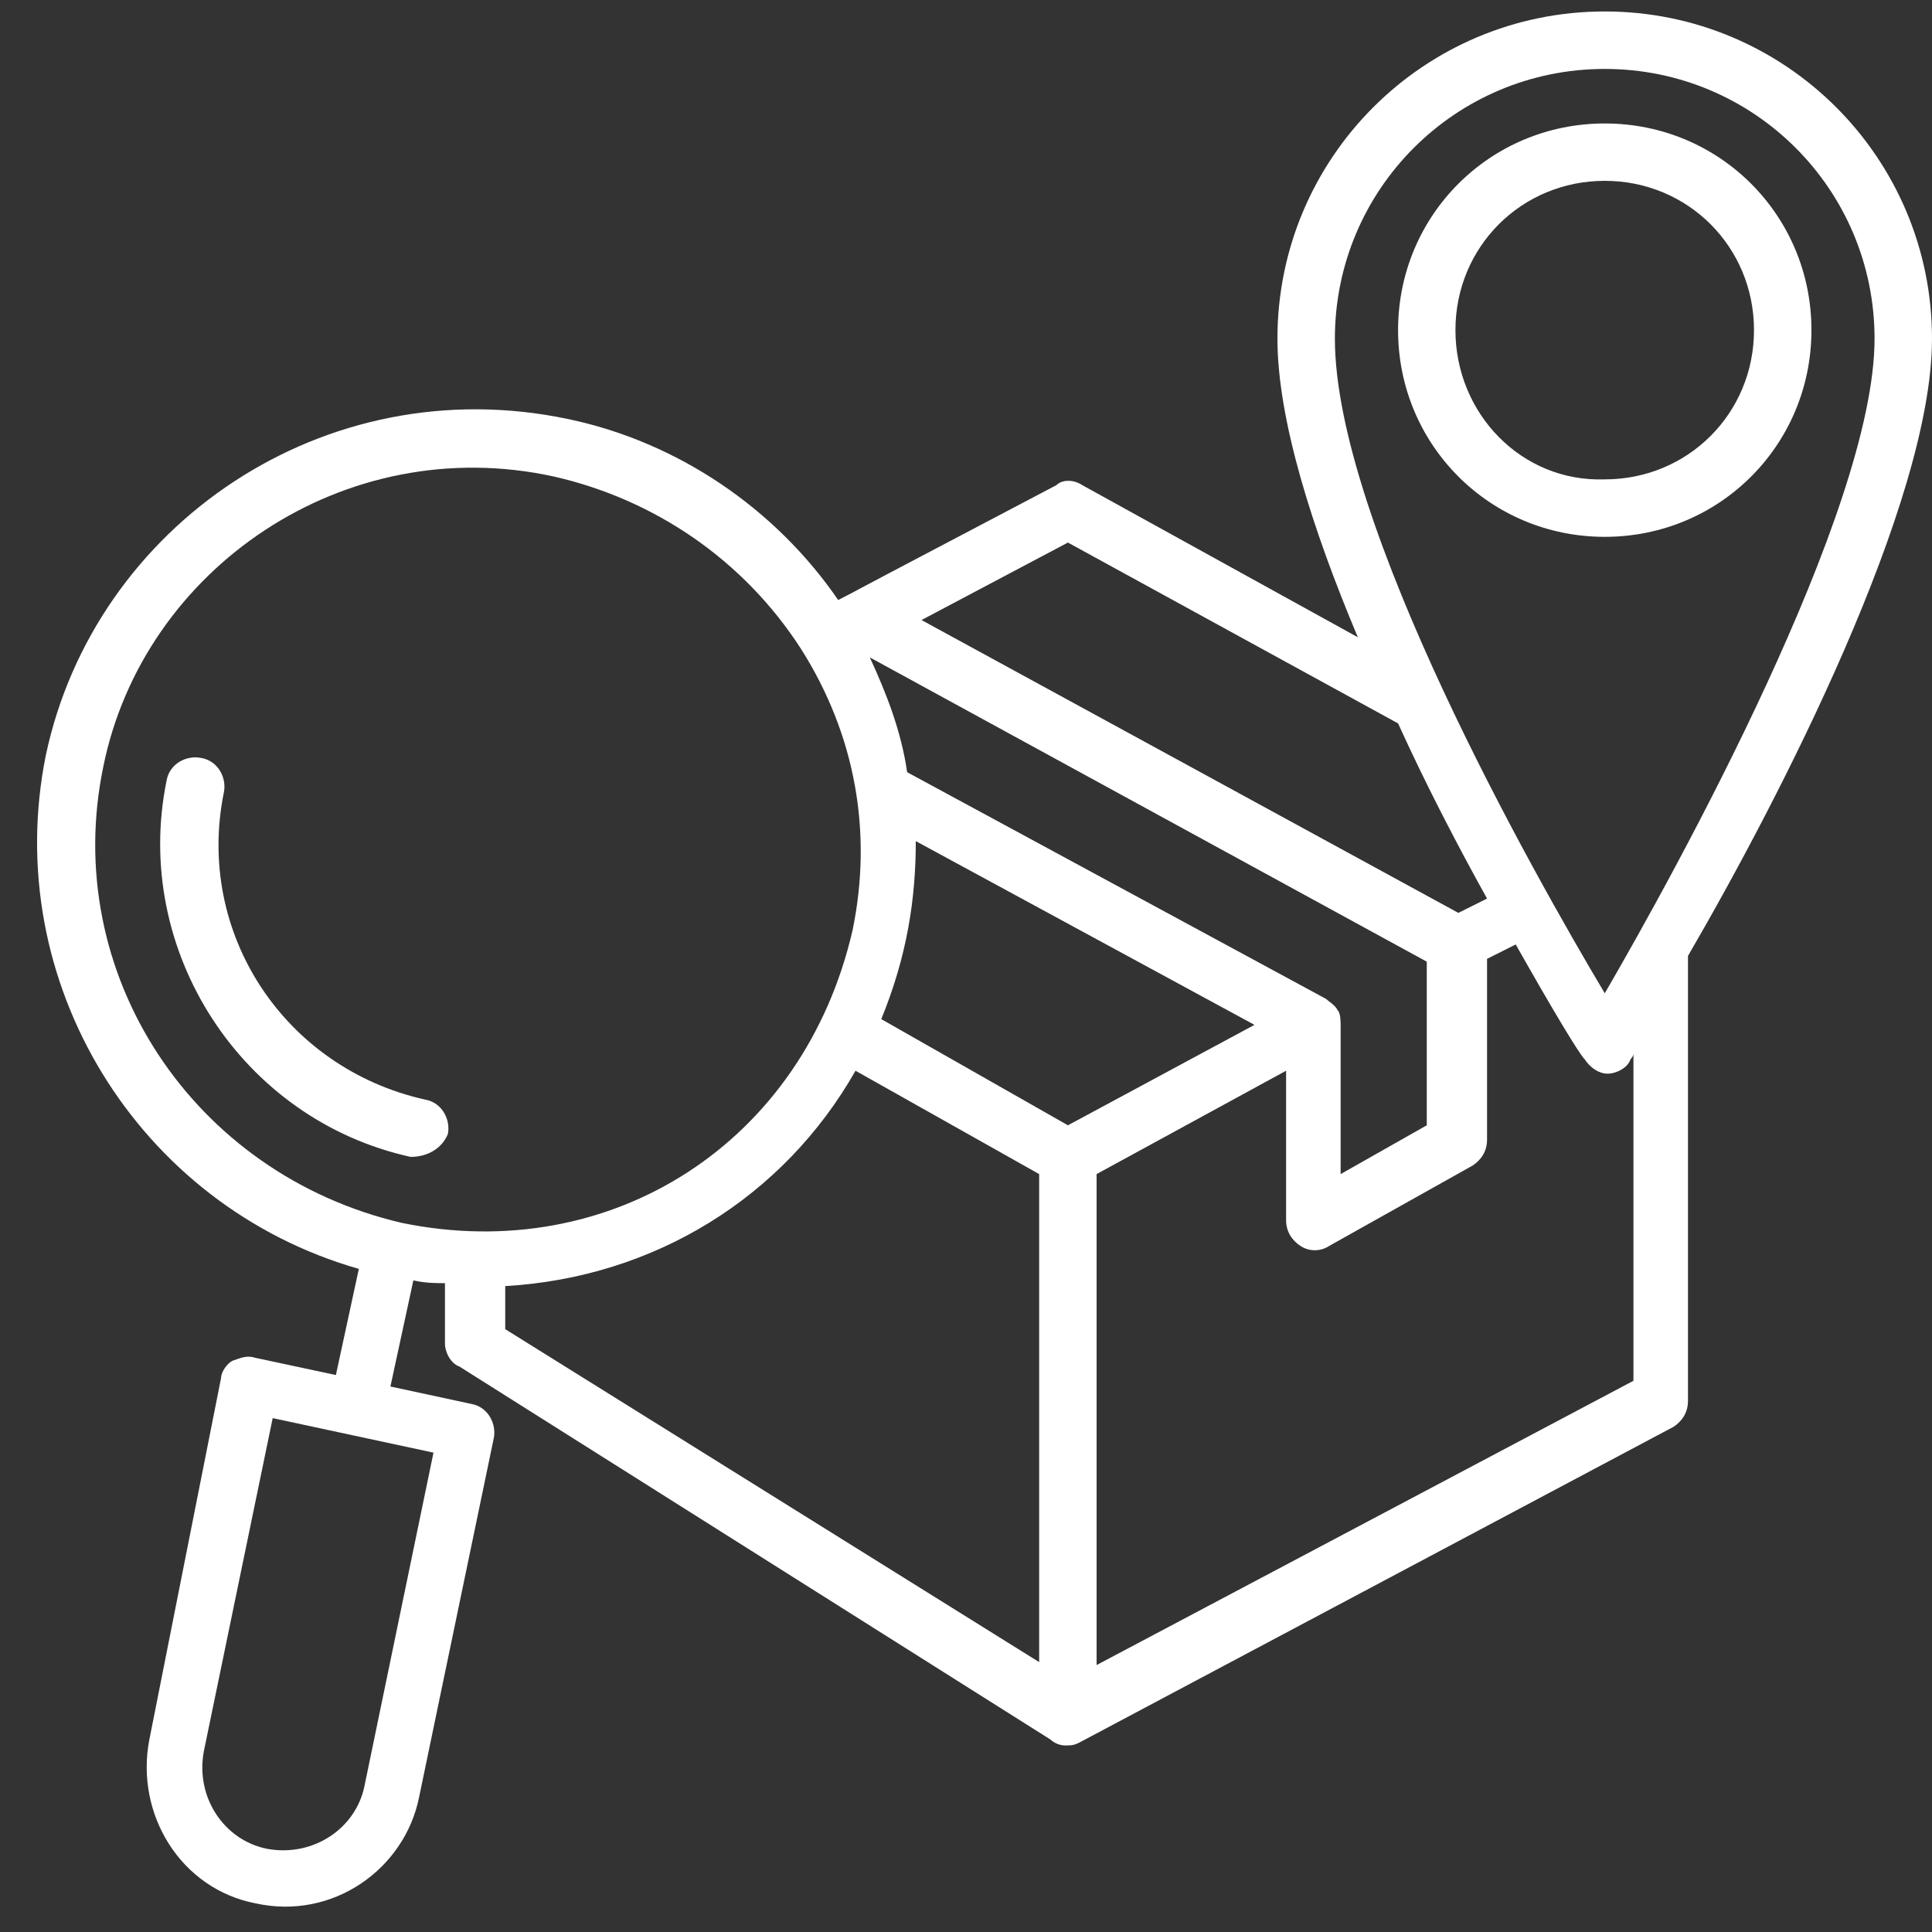
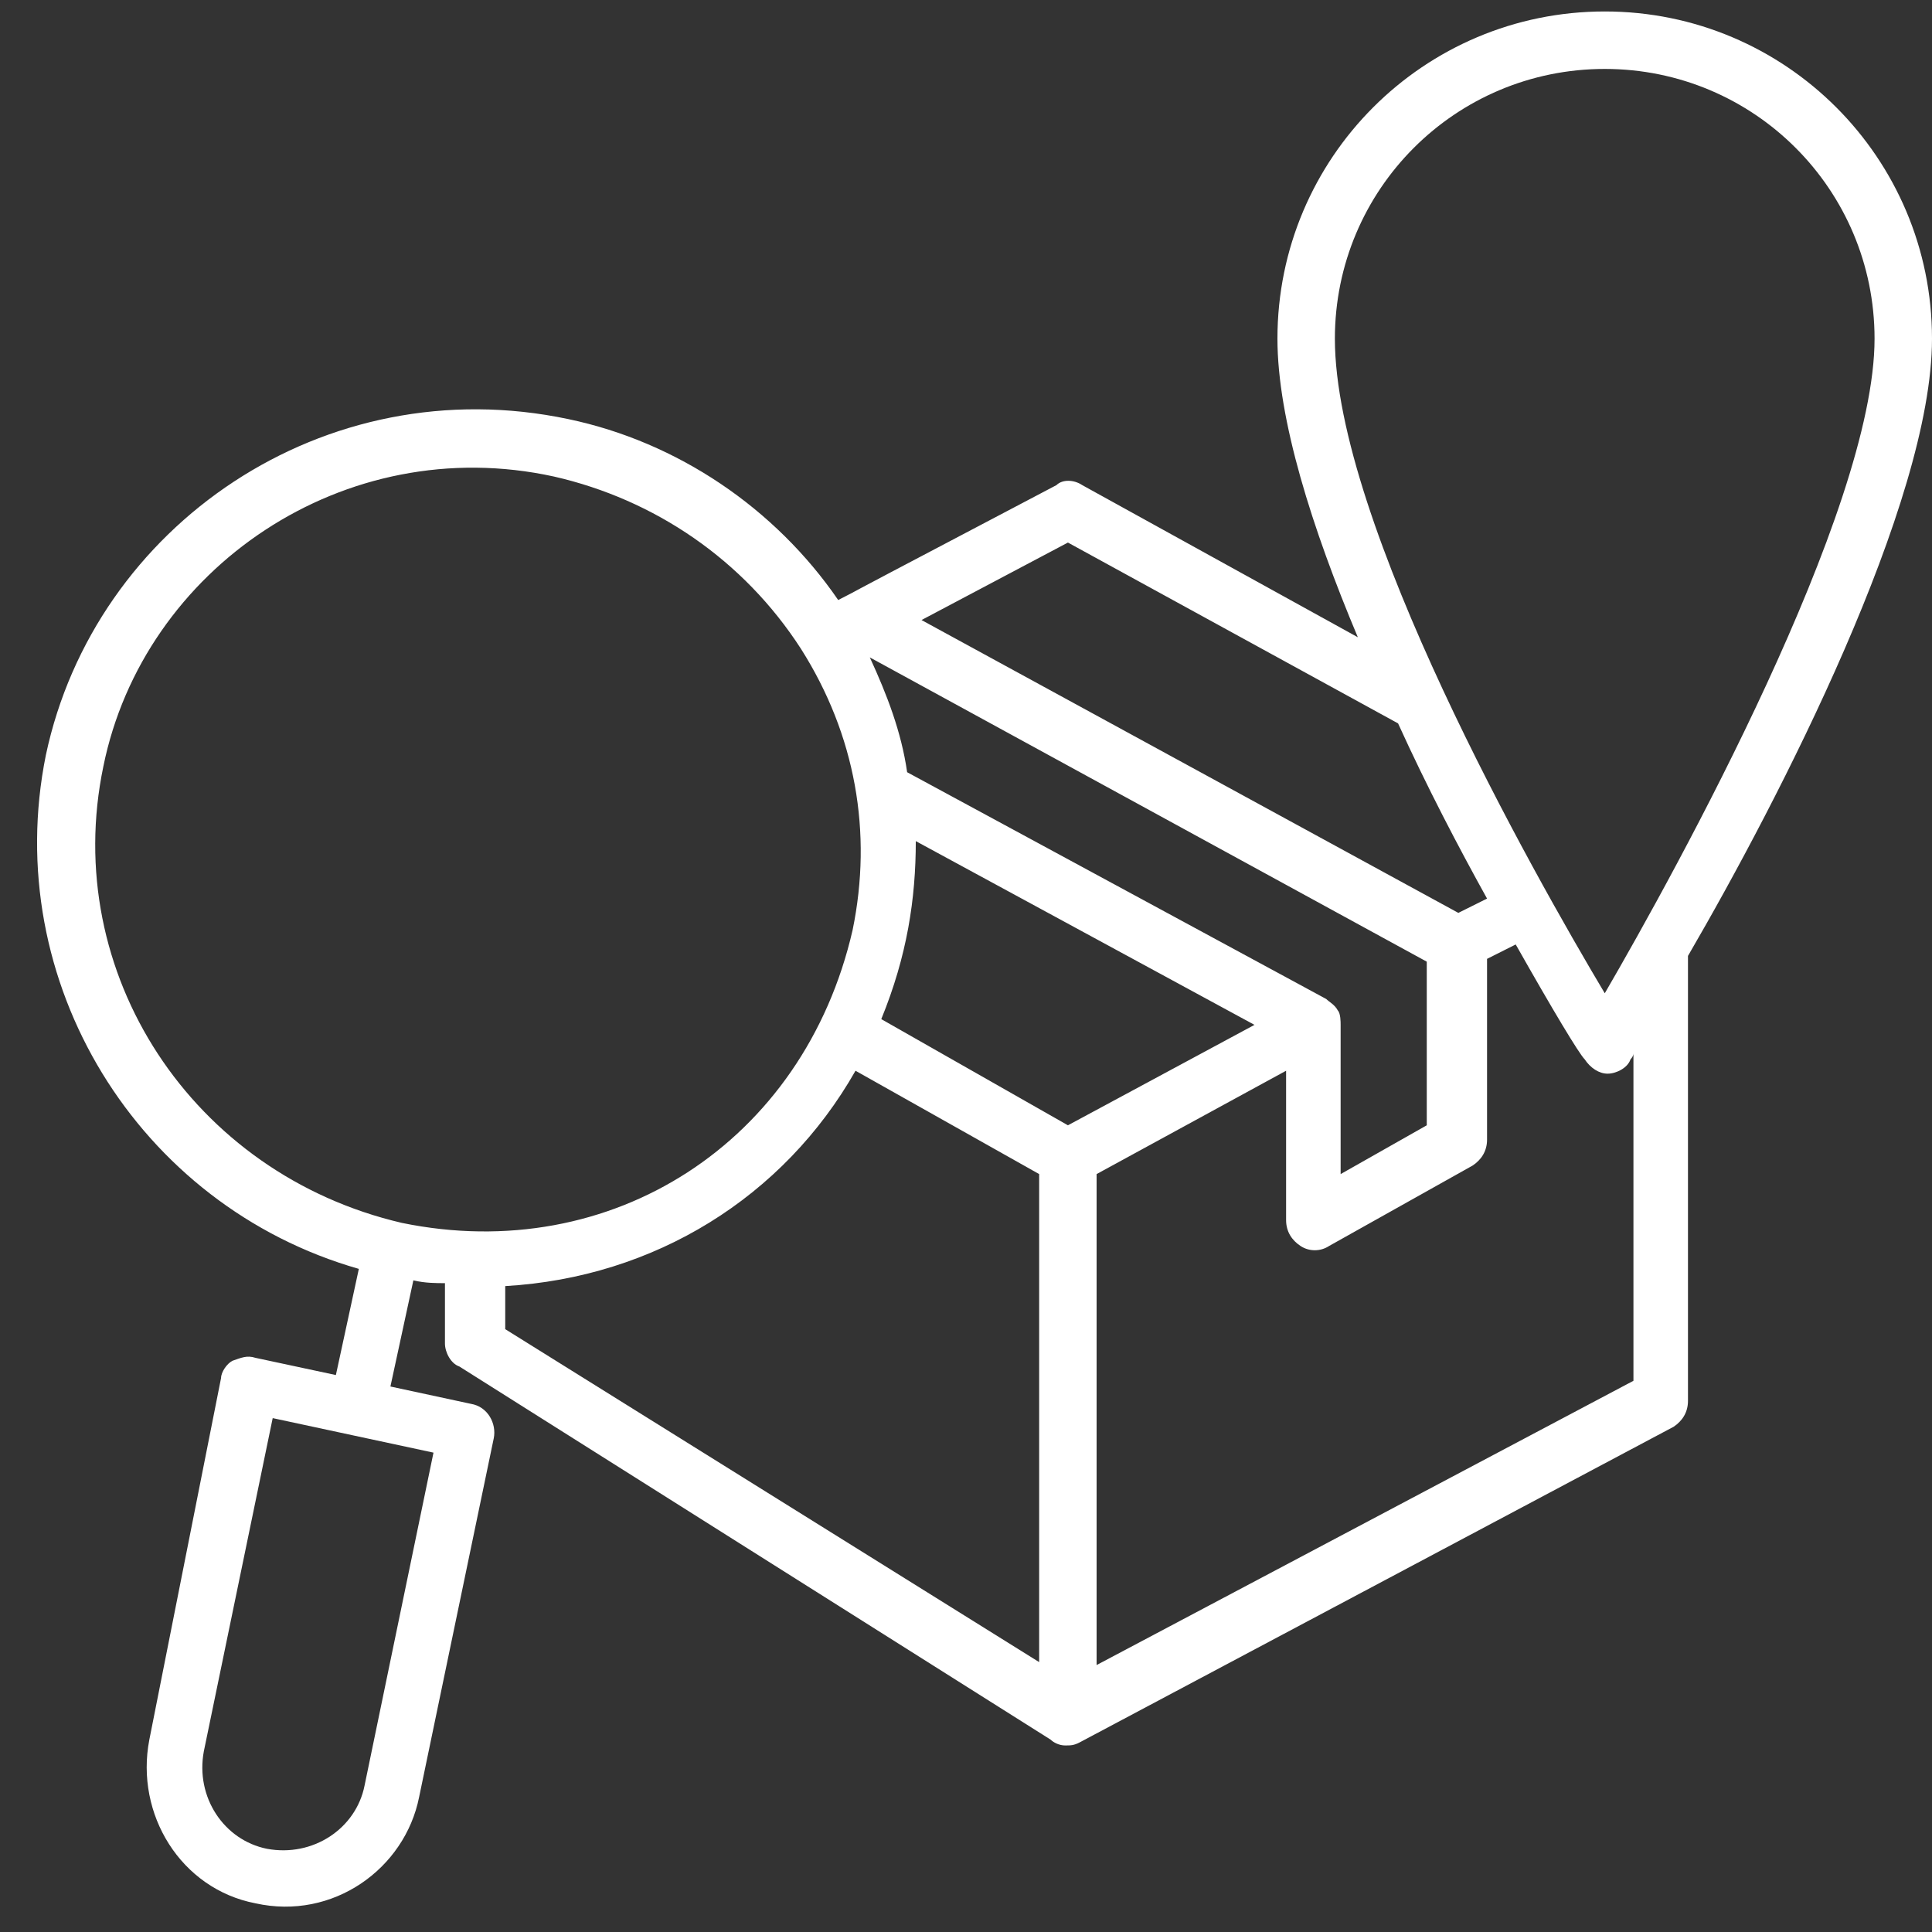
<svg xmlns="http://www.w3.org/2000/svg" version="1.2" preserveAspectRatio="xMidYMid meet" height="100" viewBox="0 0 75 75" zoomAndPan="magnify" width="100">
  <rect x="0" y="0" width="75" height="75" fill="#333333" stroke="none" />
  <g id="30ecd59ec4">
    <path d="M 75 13.148 C 75 6.129 69.316 0.445 62.297 0.445 C 55.273 0.445 49.59 6.129 49.59 13.148 C 49.59 16.27 50.93 20.504 52.711 24.738 L 42.012 18.832 C 41.68 18.609 41.234 18.609 41.012 18.832 C 27.859 25.742 35.773 21.621 32.539 23.293 C 30.09 19.727 26.301 17.16 22.066 16.27 C 12.594 14.266 3.676 20.395 1.781 29.309 C 0 38.113 5.348 46.805 13.93 49.258 L 13.039 53.379 L 9.918 52.711 C 9.582 52.602 9.359 52.711 9.027 52.824 C 8.805 52.934 8.582 53.27 8.582 53.492 L 5.797 67.535 C 5.238 70.43 7.02 73.328 9.918 73.887 C 12.926 74.555 15.715 72.547 16.27 69.762 L 19.168 55.832 C 19.281 55.273 18.945 54.605 18.277 54.496 L 15.156 53.824 L 16.047 49.703 C 16.492 49.812 16.938 49.812 17.273 49.812 L 17.273 52.156 C 17.273 52.488 17.496 52.934 17.832 53.047 L 40.789 67.535 C 40.898 67.645 41.121 67.758 41.344 67.758 C 41.566 67.758 41.68 67.758 41.902 67.645 L 64.969 55.387 C 65.305 55.164 65.527 54.828 65.527 54.383 L 65.527 37.109 C 69.094 30.98 75 19.504 75 13.148 Z M 14.152 69.316 C 13.82 70.988 12.148 72.102 10.363 71.77 C 8.691 71.434 7.578 69.762 7.914 67.98 L 10.586 55.051 L 16.828 56.391 Z M 62.297 2.676 C 68.09 2.676 72.77 7.355 72.77 13.148 C 72.77 19.836 65.082 33.766 62.297 38.559 C 59.508 33.879 51.82 20.281 51.82 13.148 C 51.82 7.355 56.5 2.676 62.297 2.676 Z M 41.457 21.062 L 54.273 28.082 C 55.387 30.535 56.613 32.875 57.727 34.883 L 56.613 35.438 L 35.773 24.07 Z M 51.934 39.227 C 51.82 39.004 51.598 38.895 51.484 38.781 L 35.215 29.977 C 34.992 28.418 34.434 26.969 33.766 25.52 L 55.387 37.332 L 55.387 43.684 L 52.043 45.578 L 52.043 39.785 C 52.043 39.672 52.043 39.34 51.934 39.227 Z M 41.457 43.684 L 34.211 39.562 C 35.215 37.109 35.551 34.883 35.551 32.652 L 48.699 39.785 Z M 4.012 29.754 C 5.57 22.066 13.371 16.715 21.508 18.5 C 25.41 19.391 28.863 21.73 31.094 25.188 C 33.211 28.527 33.879 32.316 33.098 36.105 C 31.203 44.355 23.738 49.145 15.602 47.473 C 7.465 45.578 2.34 37.777 4.012 29.754 Z M 19.613 49.926 C 25.41 49.59 30.422 46.473 33.211 41.566 L 40.34 45.578 L 40.34 64.523 L 19.613 51.598 Z M 63.41 53.602 L 42.57 64.637 L 42.57 45.578 L 49.926 41.566 L 49.926 47.363 C 49.926 47.809 50.148 48.145 50.484 48.367 C 50.816 48.59 51.262 48.59 51.598 48.367 L 57.168 45.246 C 57.504 45.023 57.727 44.688 57.727 44.242 L 57.727 37.223 L 58.84 36.664 C 60.289 39.227 61.293 40.898 61.516 41.121 C 61.738 41.457 62.074 41.68 62.406 41.68 C 62.742 41.68 63.188 41.457 63.297 41.121 C 63.297 41.121 63.41 41.012 63.41 40.898 Z M 63.41 53.602" style="stroke:none;fill-rule:nonzero;fill:#ffffff;fill-opacity:1;" />
-     <path d="M 70.32 12.816 C 70.32 8.359 66.754 4.793 62.297 4.793 C 57.84 4.793 54.273 8.359 54.273 12.816 C 54.273 17.273 57.84 20.84 62.297 20.84 C 66.754 20.84 70.32 17.273 70.32 12.816 Z M 56.5 12.816 C 56.5 9.582 59.062 7.02 62.297 7.02 C 65.527 7.02 68.09 9.582 68.09 12.816 C 68.09 16.047 65.527 18.609 62.297 18.609 C 59.062 18.723 56.5 16.047 56.5 12.816 Z M 56.5 12.816" style="stroke:none;fill-rule:nonzero;fill:#ffffff;fill-opacity:1;" />
-     <path d="M 17.387 44.02 C 17.496 43.461 17.16 42.793 16.492 42.684 C 11.031 41.457 7.578 36.219 8.691 30.758 C 8.805 30.199 8.469 29.531 7.801 29.422 C 7.242 29.309 6.574 29.645 6.465 30.312 C 5.125 36.887 9.359 43.461 15.938 44.91 C 16.605 44.91 17.16 44.578 17.387 44.02 Z M 17.387 44.02" style="stroke:none;fill-rule:nonzero;fill:#ffffff;fill-opacity:1;" />
  </g>
</svg>